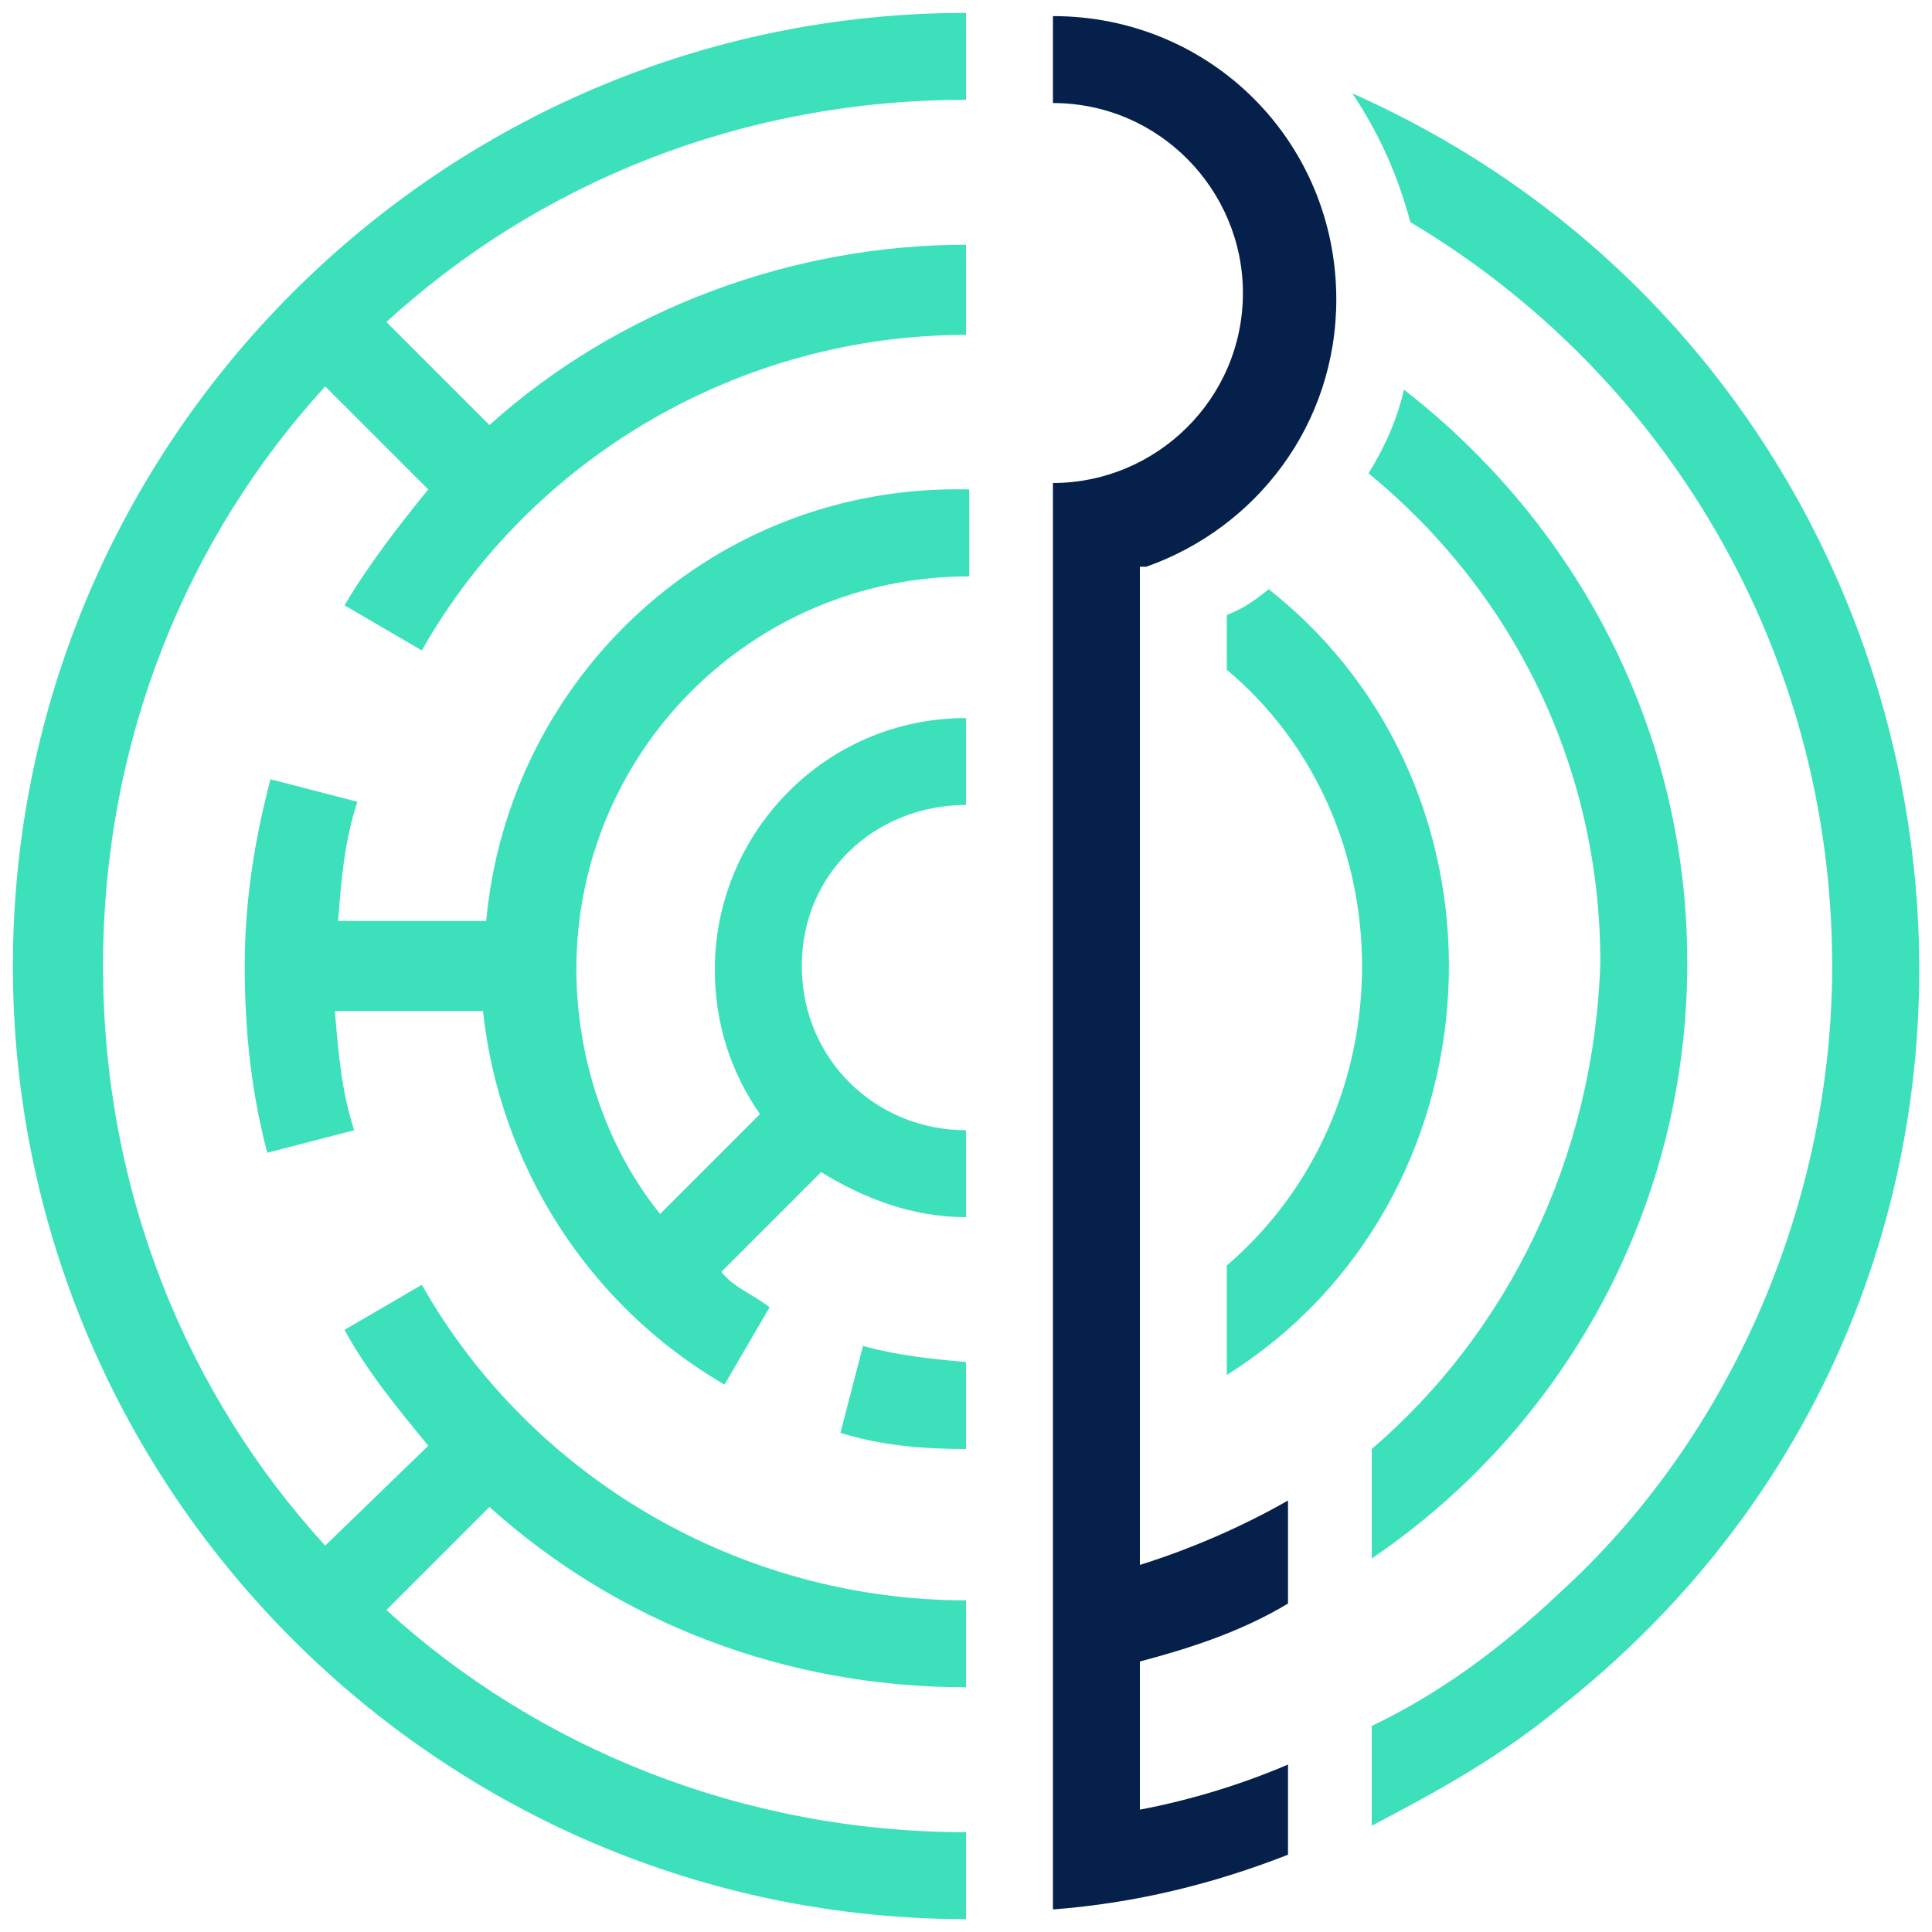
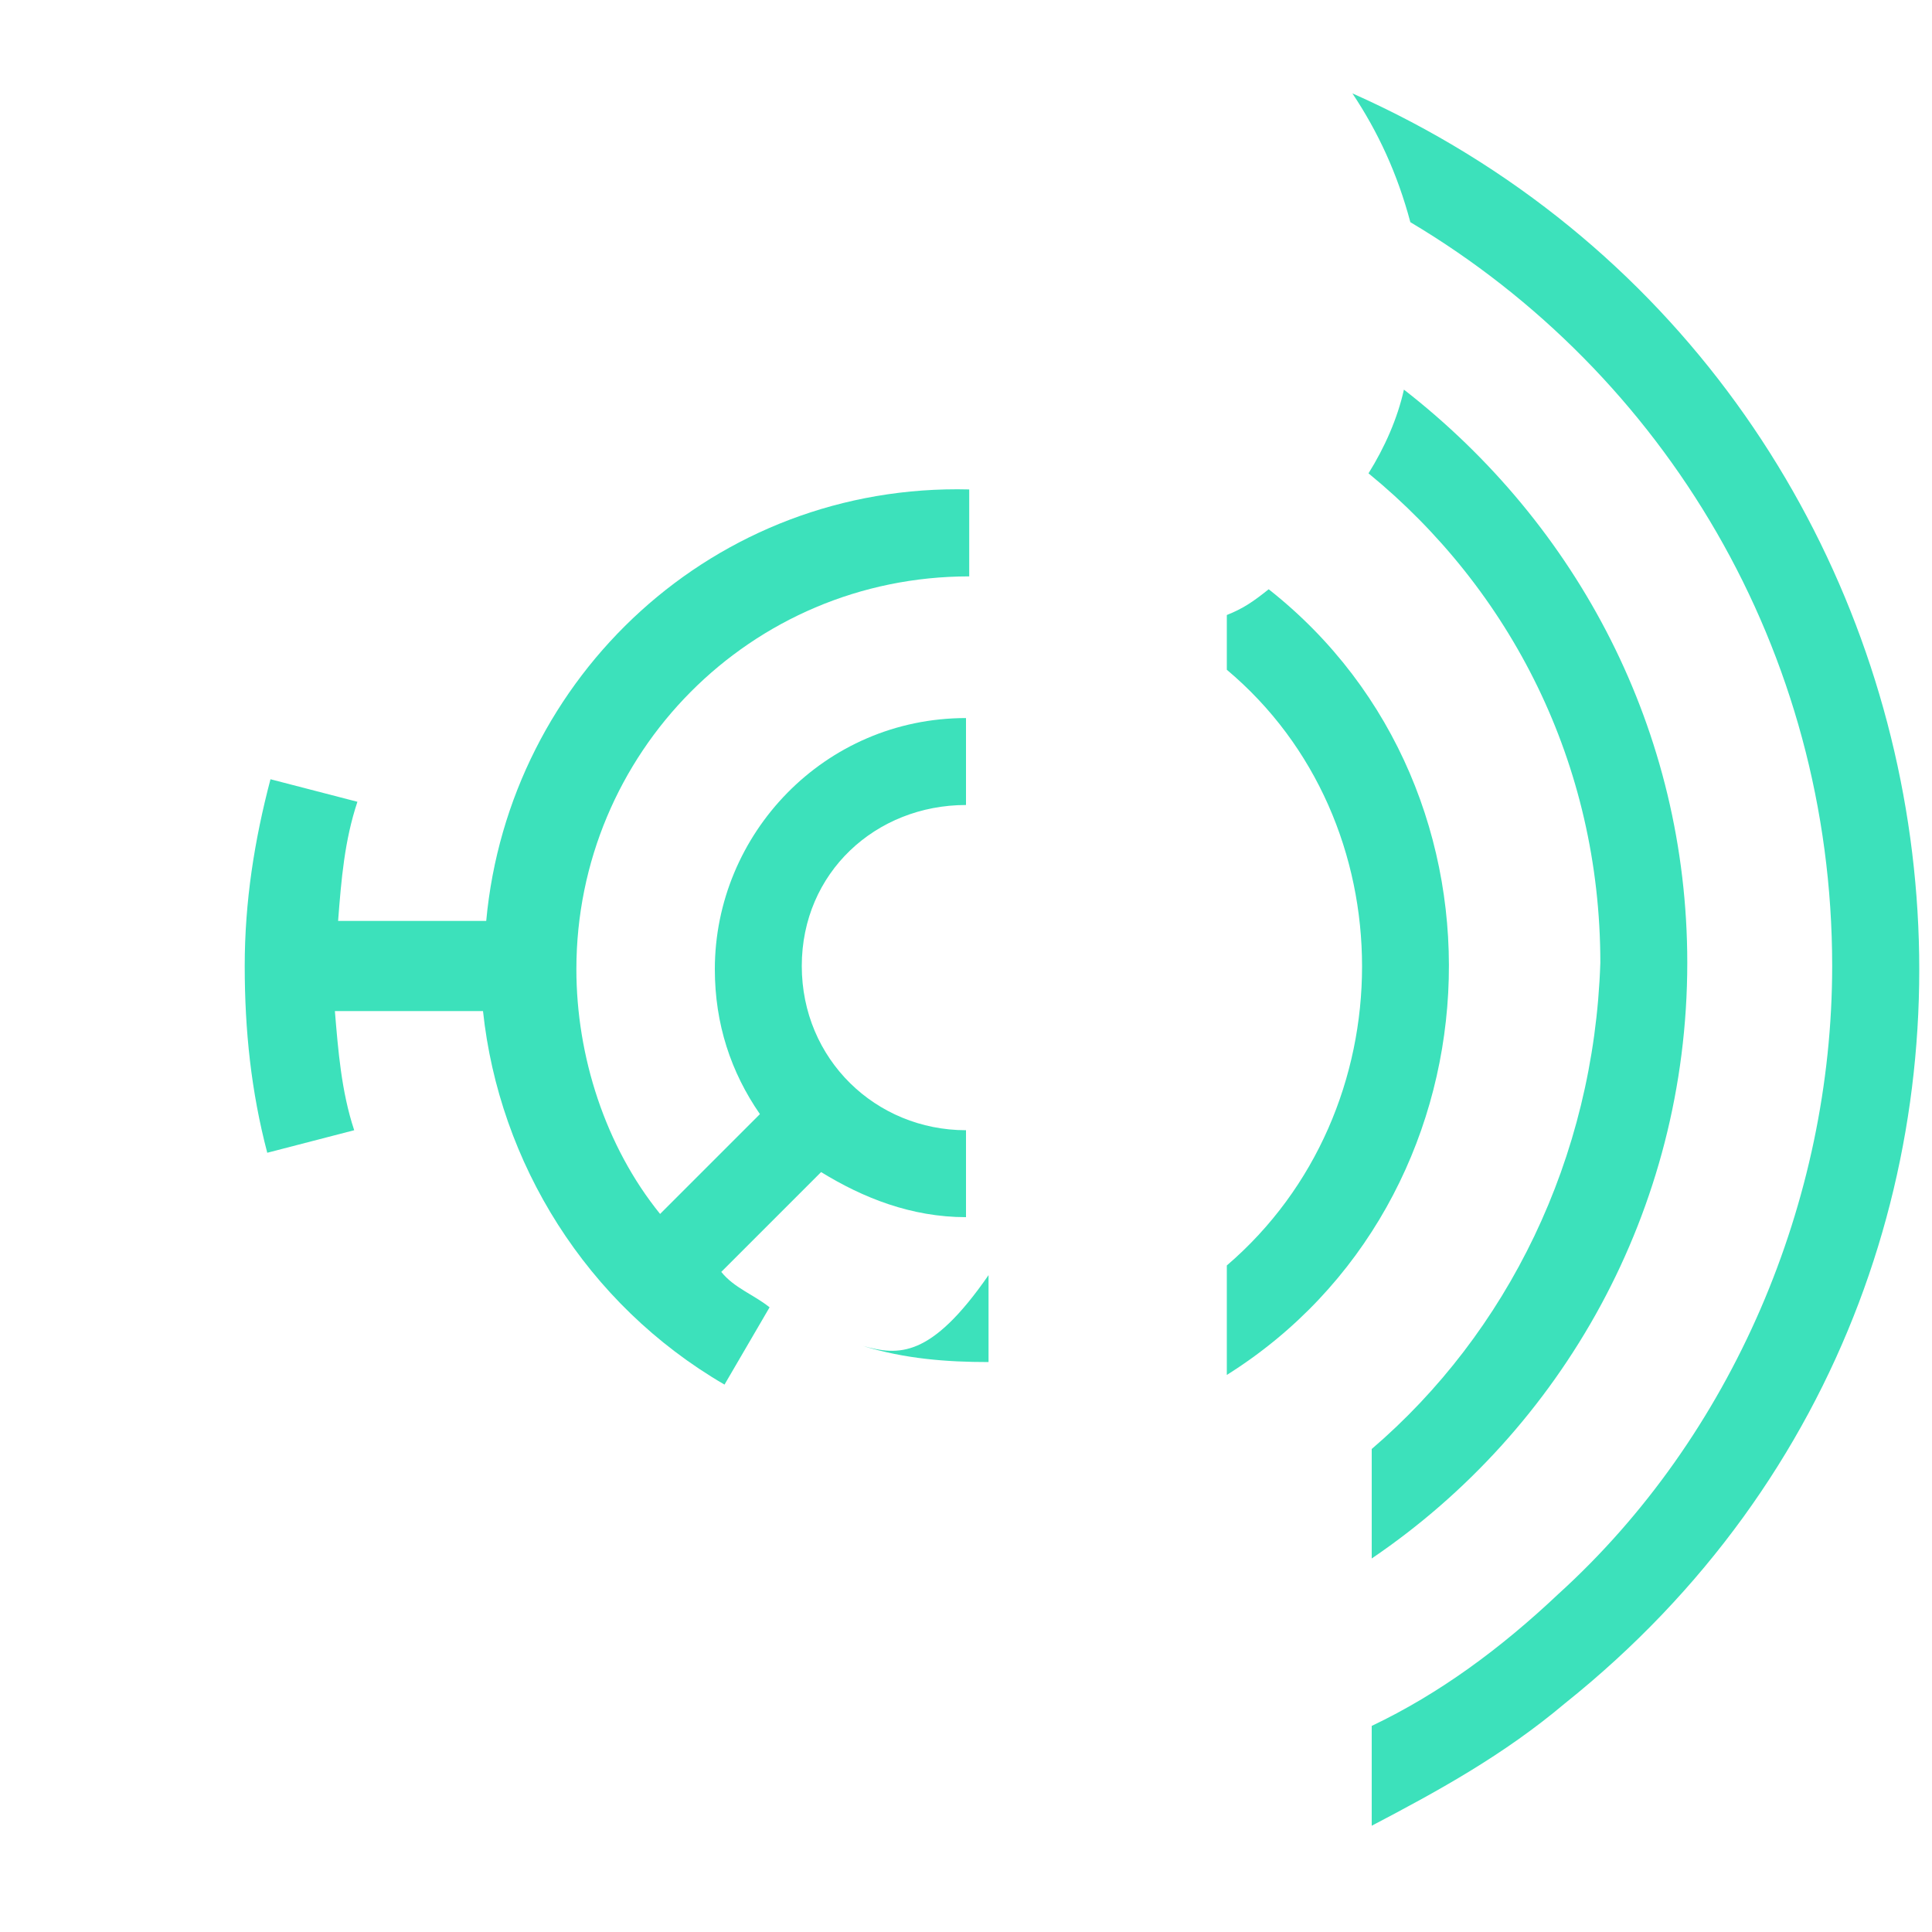
<svg xmlns="http://www.w3.org/2000/svg" version="1.1" id="Layer_1" x="0px" y="0px" viewBox="0 0 60 60" style="enable-background:new 0 0 60 60;" xml:space="preserve">
  <style type="text/css">
	.st0{fill:#3CE1BB;}
	.st1{fill:#05204A;}
	@media (prefers-color-scheme: dark) {
		.st1{fill:#FFFFFF;}
    }
</style>
-   <path class="st0" d="M0.4,30c0,16.3,13.3,29.6,29.6,29.6l0,0v-2.7l0,0c-6.9,0-13.3-2.6-18-6.9l3.2-3.2c4,3.6,9.2,5.6,14.8,5.6l0,0  v-2.7l0,0c-7,0-13.5-3.8-16.9-9.8l-2.4,1.4c0.7,1.3,1.7,2.5,2.6,3.6L10.1,48c-4.3-4.7-6.9-11-6.9-18s2.6-13.3,6.9-18l3.2,3.2  c-0.9,1.1-1.9,2.4-2.6,3.6l2.4,1.4c3.4-6,9.9-9.8,16.9-9.8l0,0V7.6l0,0c-5.4,0-10.8,2-14.8,5.6L12,10c4.7-4.3,11-6.9,18-6.9l0,0V0.4  l0,0C13.7,0.4,0.4,13.7,0.4,30z" />
-   <path class="st0" d="M26.8,41.8l-0.7,2.7c1.3,0.4,2.6,0.5,3.9,0.5l0,0v-2.7l0,0C28.9,42.2,27.9,42.1,26.8,41.8z" />
+   <path class="st0" d="M26.8,41.8c1.3,0.4,2.6,0.5,3.9,0.5l0,0v-2.7l0,0C28.9,42.2,27.9,42.1,26.8,41.8z" />
  <path class="st0" d="M15.1,28.6h-4.6c0.1-1.3,0.2-2.5,0.6-3.7l-2.7-0.7C7.9,26.1,7.6,28,7.6,30s0.2,3.9,0.7,5.8l2.7-0.7  c-0.4-1.2-0.5-2.5-0.6-3.7h4.6c0.5,4.7,3.2,9.1,7.5,11.6l1.4-2.4c-0.5-0.4-1.1-0.6-1.5-1.1l3.1-3.1c1.3,0.8,2.8,1.4,4.5,1.4l0,0  v-2.7l0,0c-2.8,0-5.1-2.2-5.1-5.1S27.2,25,30,25l0,0v-2.7l0,0c-4.4,0-7.8,3.6-7.8,7.8c0,1.7,0.5,3.2,1.4,4.5l-3.1,3.1  c-1.7-2.1-2.6-4.9-2.6-7.6c0-6.7,5.4-12.2,12.2-12.2l0,0v-2.7l0,0C22.2,15,15.8,21,15.1,28.6z" />
  <path class="st0" d="M42.6,45v3.4c5.9-4,9.8-10.8,9.8-18.5c0-7.2-3.4-13.6-8.8-17.8c-0.2,0.9-0.6,1.8-1.1,2.6  c4.4,3.6,7.2,9,7.2,15.2C49.5,36,46.8,41.4,42.6,45z" />
  <path class="st0" d="M39.4,18.3c-0.5,0.4-0.8,0.6-1.3,0.8v1.7c5.6,4.7,5.6,13.7,0,18.5v3.4C46.7,37.3,47.4,24.6,39.4,18.3z" />
  <path class="st0" d="M42,2.9c0.8,1.2,1.4,2.5,1.8,4c7.9,4.7,13.1,13.3,13.1,23.1c0,7.3-3.1,14.6-8.5,19.5c-1.8,1.7-3.7,3.1-5.8,4.1  v3.1c2.1-1.1,4.1-2.2,6-3.8C66,39,62,11.8,42,2.9z" />
-   <path class="st1" d="M35.6,17.6c3.4-1.2,5.9-4.4,5.9-8.3c0-4.9-3.9-8.8-8.8-8.8v2.7c3.3,0,5.9,2.7,5.9,5.9c0,3.3-2.7,5.9-5.9,5.9  v44.3c2.6-0.2,5-0.8,7.3-1.7v-2.8c-1.4,0.6-3,1.1-4.6,1.4v-4.6c1.5-0.4,3.1-0.9,4.6-1.8v-3.2c-1.4,0.8-3,1.5-4.6,2V17.6H35.6z" />
</svg>